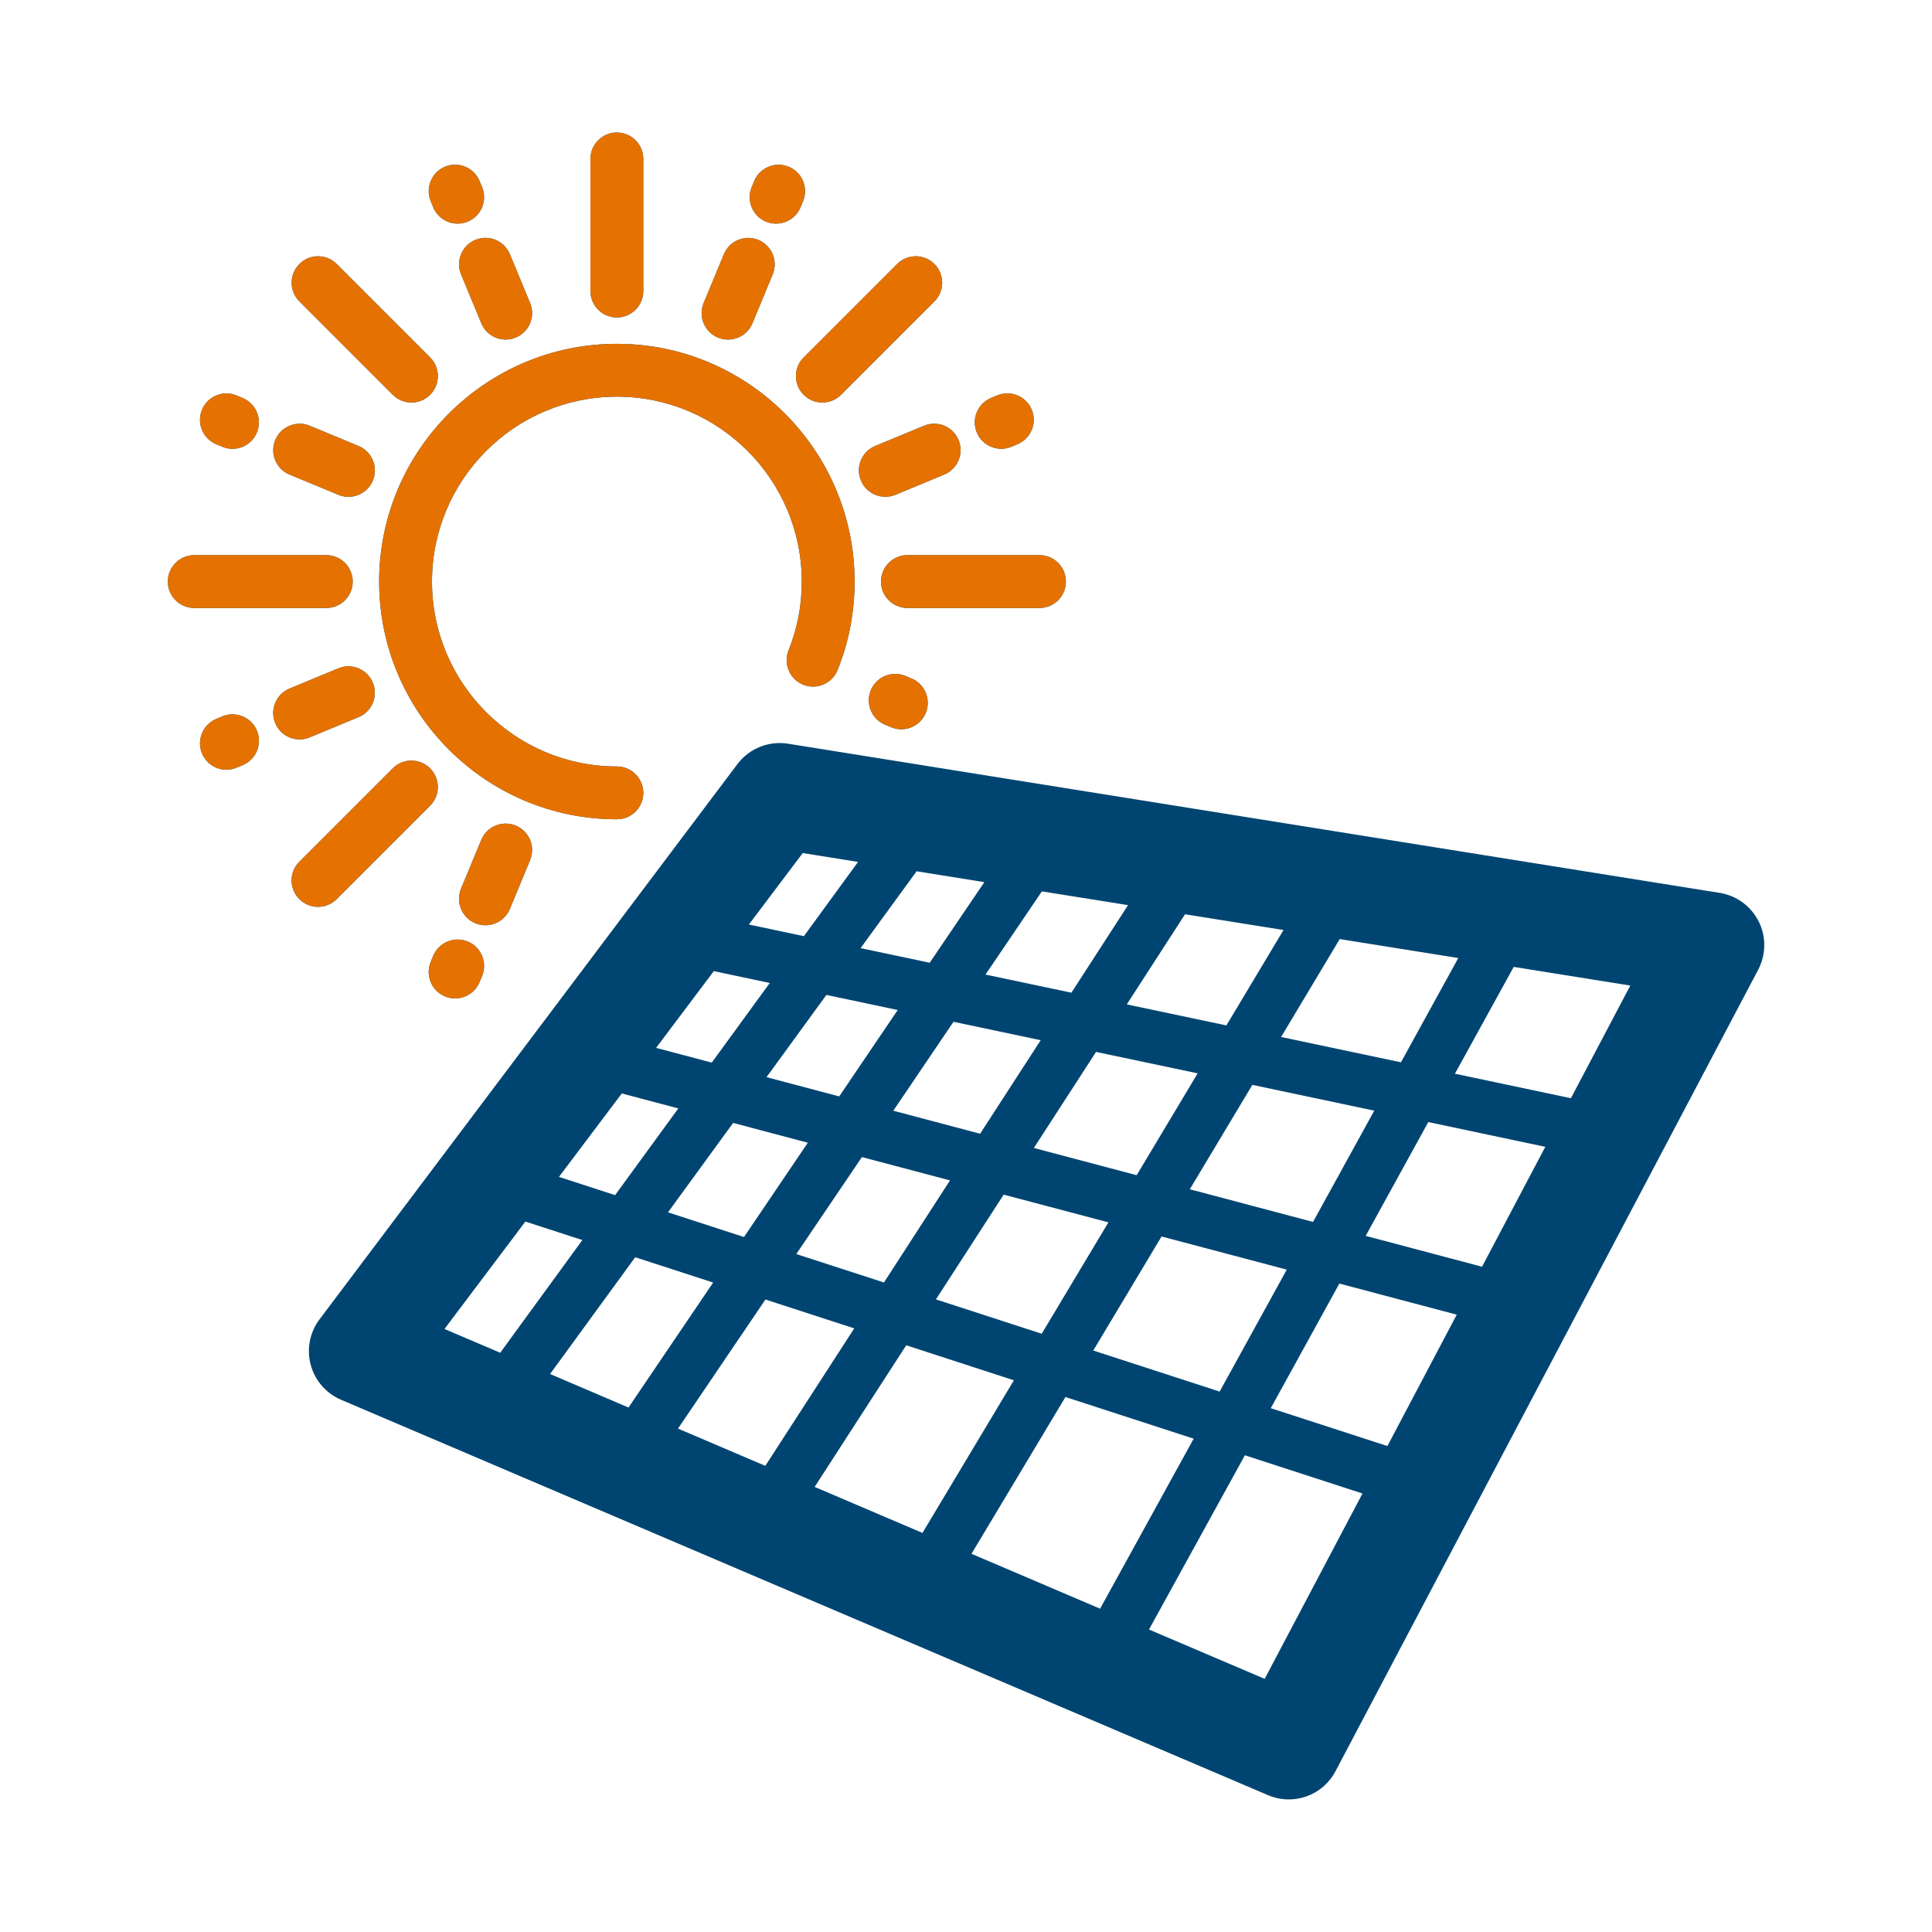
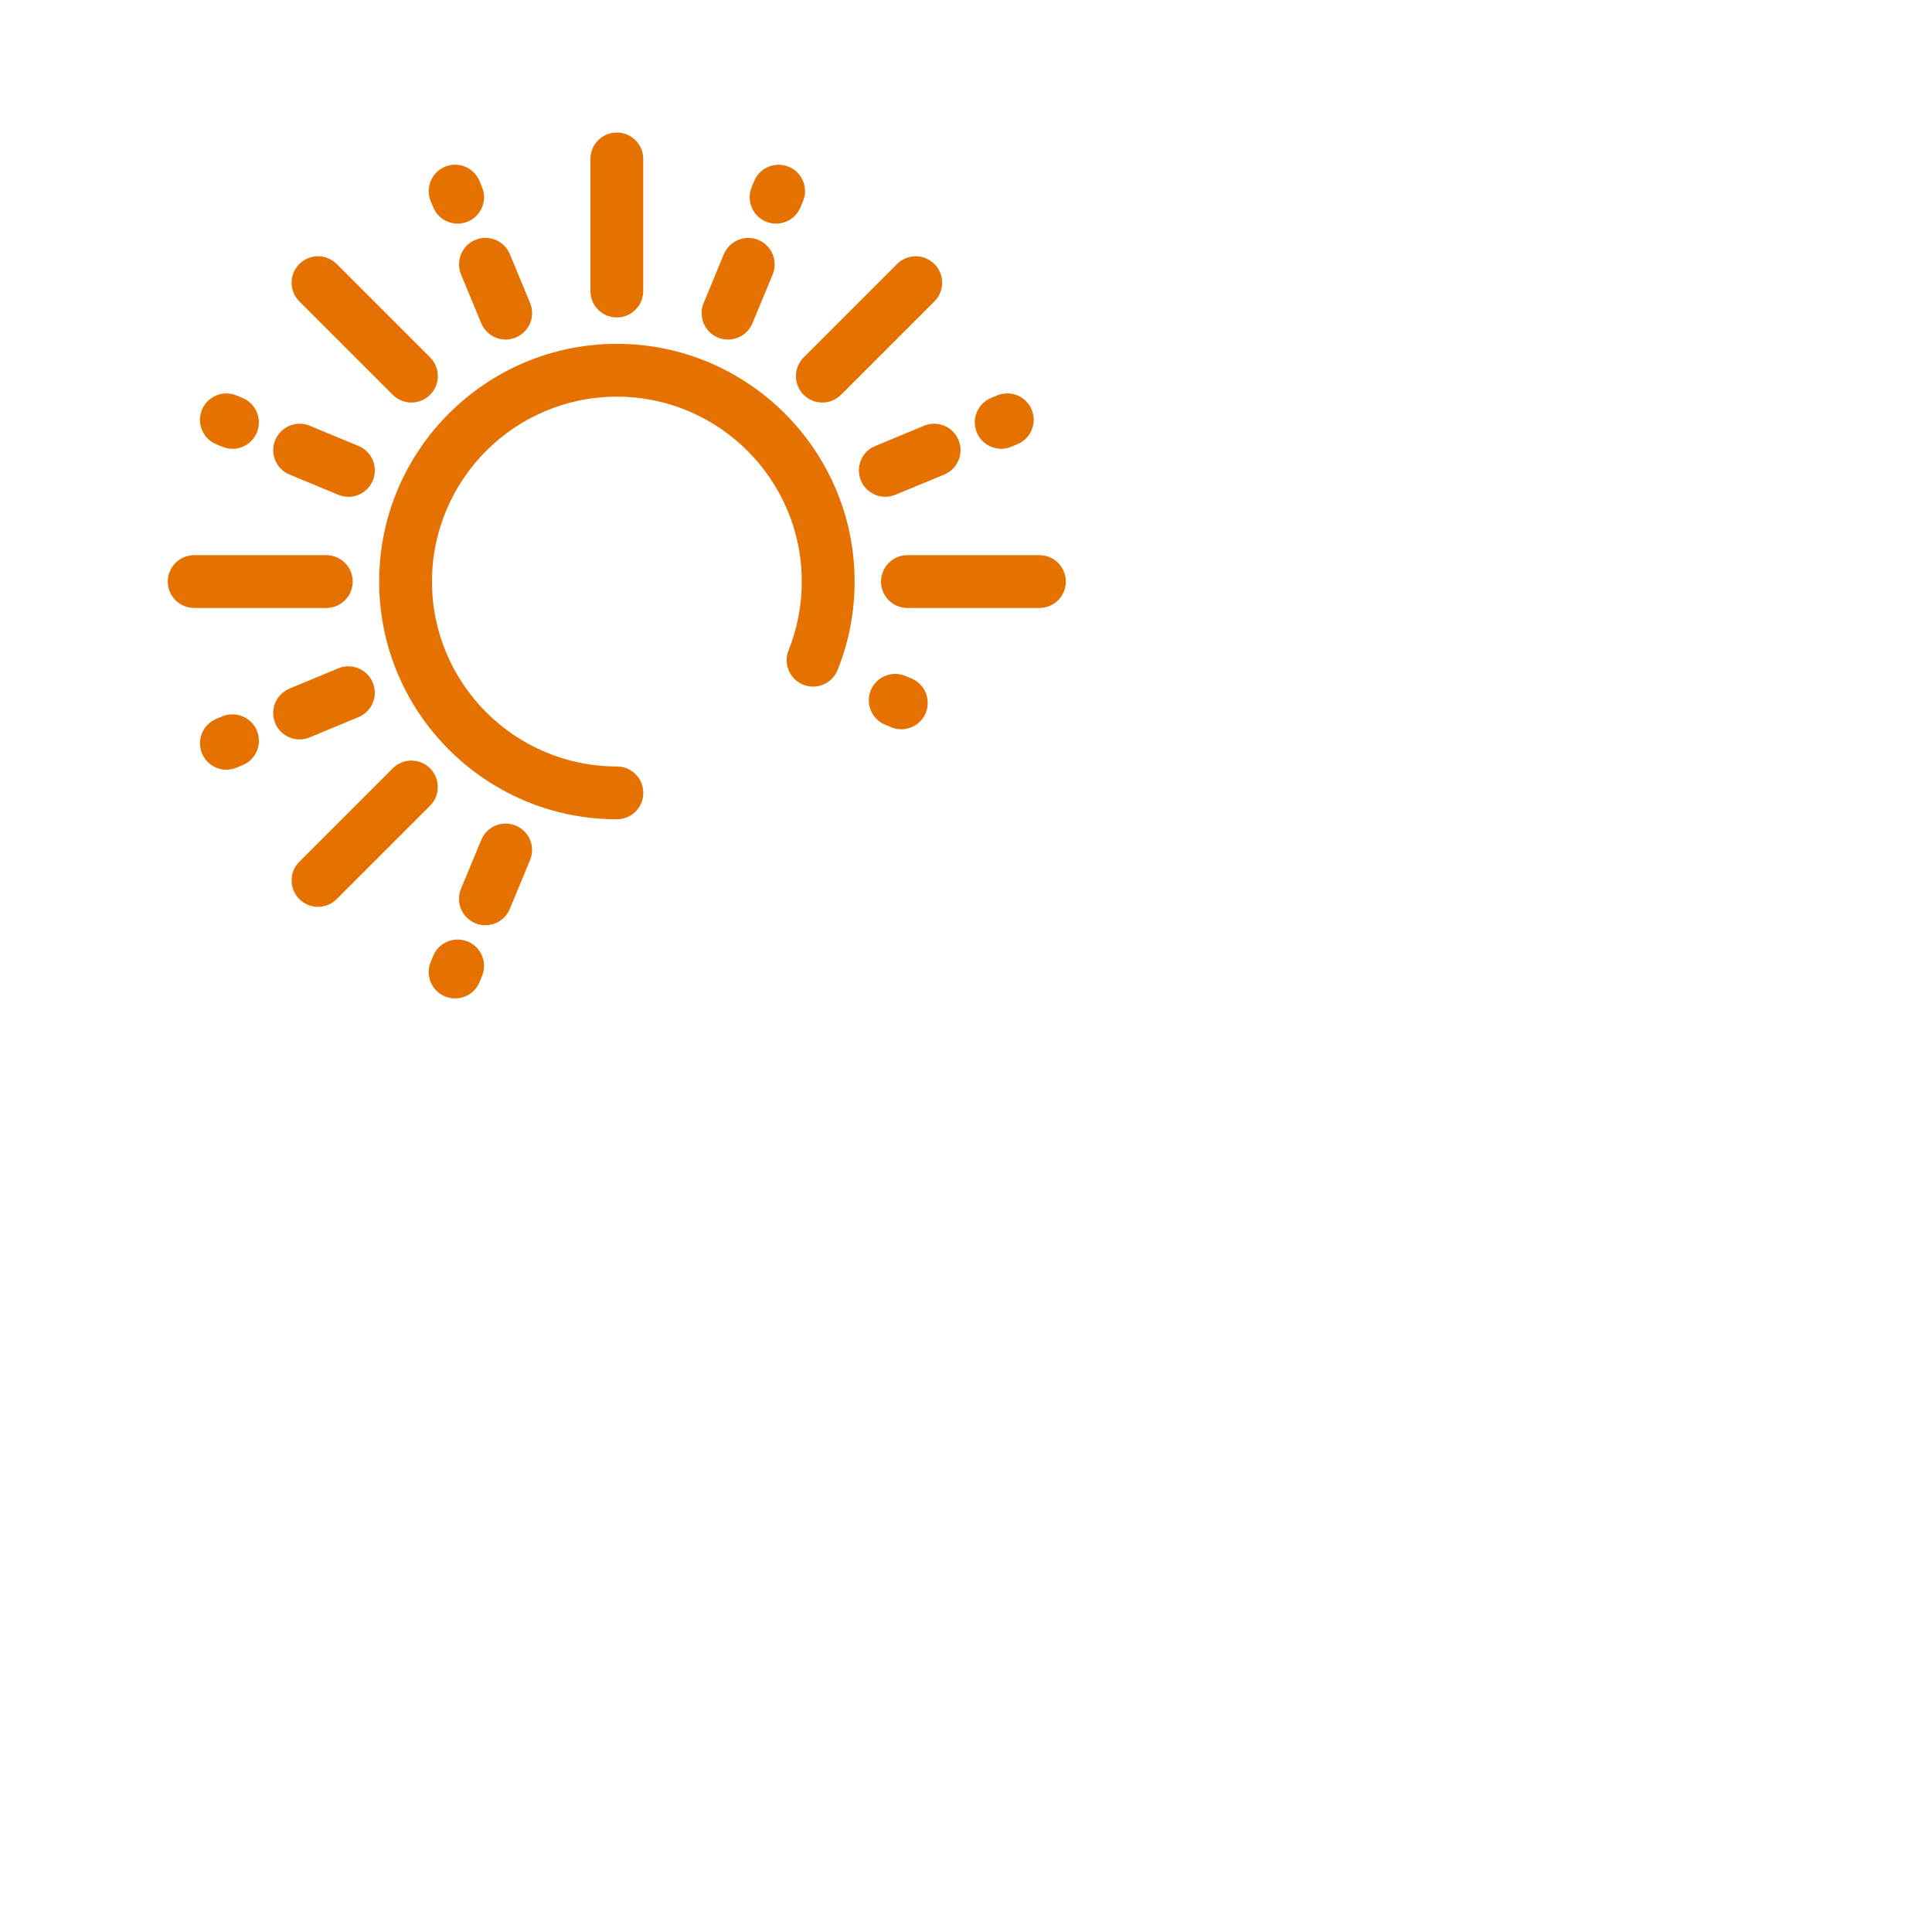
<svg xmlns="http://www.w3.org/2000/svg" width="32" height="32" viewBox="0 0 32 32" fill="none">
-   <path d="M7.176 15.831L7.134 15.932C7.042 16.155 7.148 16.411 7.371 16.504C7.426 16.526 7.482 16.537 7.538 16.537C7.71 16.537 7.873 16.436 7.943 16.267L7.985 16.166C8.077 15.943 7.971 15.687 7.748 15.595C7.525 15.503 7.269 15.608 7.176 15.831ZM8.445 15.055L8.78 14.246C8.872 14.023 8.766 13.767 8.543 13.675C8.319 13.582 8.064 13.688 7.971 13.912L7.636 14.72C7.544 14.943 7.65 15.199 7.873 15.292C7.928 15.315 7.985 15.325 8.04 15.325C8.212 15.325 8.375 15.223 8.445 15.055ZM12.687 3.671C12.742 3.693 12.798 3.704 12.854 3.704C13.026 3.704 13.189 3.603 13.259 3.434L13.301 3.333C13.393 3.11 13.287 2.854 13.064 2.762C12.841 2.67 12.585 2.775 12.493 2.998L12.451 3.099C12.358 3.322 12.464 3.578 12.687 3.671H12.687ZM13.304 11.341C13.528 11.431 13.783 11.322 13.873 11.098C14.06 10.632 14.155 10.139 14.155 9.633C14.155 7.462 12.389 5.695 10.218 5.695C8.047 5.695 6.28 7.462 6.28 9.633C6.28 11.804 8.047 13.57 10.218 13.57C10.459 13.57 10.655 13.374 10.655 13.133C10.655 12.891 10.459 12.695 10.218 12.695C8.529 12.695 7.155 11.321 7.155 9.633C7.155 7.944 8.529 6.57 10.218 6.57C11.906 6.57 13.28 7.944 13.28 9.633C13.28 10.027 13.207 10.41 13.061 10.772C12.971 10.996 13.08 11.251 13.304 11.341ZM13.311 6.539C13.397 6.624 13.509 6.667 13.621 6.667C13.733 6.667 13.845 6.624 13.93 6.539L15.477 4.992C15.648 4.821 15.648 4.544 15.477 4.373C15.306 4.202 15.029 4.202 14.859 4.373L13.312 5.92C13.141 6.091 13.14 6.368 13.311 6.539ZM14.995 11.195C14.772 11.103 14.516 11.209 14.424 11.432C14.331 11.655 14.437 11.911 14.66 12.003L14.761 12.045C14.816 12.068 14.873 12.079 14.929 12.079C15.1 12.079 15.263 11.977 15.333 11.809C15.426 11.586 15.32 11.33 15.097 11.237L14.995 11.195ZM14.592 9.633C14.592 9.874 14.788 10.07 15.03 10.07H17.217C17.459 10.07 17.655 9.874 17.655 9.633C17.655 9.391 17.459 9.195 17.217 9.195H15.03C14.788 9.195 14.592 9.391 14.592 9.633ZM11.892 5.591C11.946 5.614 12.003 5.624 12.059 5.624C12.231 5.624 12.393 5.523 12.463 5.354L12.798 4.546C12.891 4.323 12.785 4.067 12.561 3.974C12.338 3.881 12.082 3.988 11.99 4.211L11.655 5.02C11.562 5.243 11.668 5.499 11.892 5.591V5.591ZM16.584 7.433C16.639 7.433 16.696 7.423 16.751 7.4L16.852 7.358C17.075 7.265 17.181 7.01 17.089 6.786C16.997 6.563 16.741 6.457 16.517 6.549L16.416 6.591C16.193 6.684 16.087 6.939 16.179 7.163C16.249 7.331 16.412 7.433 16.584 7.433ZM15.305 7.052L14.496 7.387C14.273 7.479 14.167 7.735 14.26 7.958C14.329 8.127 14.492 8.228 14.664 8.228C14.72 8.228 14.777 8.217 14.832 8.195L15.64 7.86C15.863 7.767 15.969 7.511 15.877 7.288C15.784 7.065 15.529 6.959 15.305 7.052H15.305ZM7.637 4.545L7.972 5.354C8.041 5.522 8.204 5.624 8.376 5.624C8.432 5.624 8.489 5.613 8.543 5.59C8.766 5.498 8.873 5.242 8.78 5.019L8.445 4.21C8.353 3.987 8.097 3.881 7.874 3.973C7.651 4.066 7.544 4.322 7.637 4.545V4.545ZM5.13 12.213L5.939 11.878C6.162 11.786 6.268 11.53 6.175 11.307C6.083 11.084 5.827 10.977 5.604 11.07L4.795 11.405C4.572 11.498 4.466 11.754 4.559 11.977C4.628 12.145 4.791 12.247 4.963 12.247C5.019 12.247 5.075 12.236 5.13 12.213ZM3.684 11.865L3.583 11.907C3.36 12 3.254 12.256 3.346 12.479C3.416 12.647 3.579 12.749 3.751 12.749C3.807 12.749 3.863 12.738 3.918 12.715L4.019 12.673C4.242 12.581 4.348 12.325 4.256 12.102C4.163 11.879 3.907 11.773 3.684 11.865ZM29.129 15.262C29.003 15.01 28.763 14.833 28.484 14.789L13.052 12.318C12.732 12.267 12.409 12.397 12.214 12.656L5.292 21.853C5.13 22.068 5.077 22.346 5.146 22.605C5.216 22.865 5.401 23.079 5.648 23.184L21.003 29.734C21.114 29.781 21.231 29.804 21.346 29.804C21.661 29.804 21.964 29.633 22.12 29.337L29.121 16.062C29.252 15.812 29.256 15.515 29.13 15.262L29.129 15.262ZM24.154 15.868L23.204 17.595L21.219 17.176L22.19 15.554L24.154 15.868V15.868ZM16.234 18.778L14.796 18.397L15.793 16.924L17.237 17.229L16.234 18.778ZM18.154 17.423L19.837 17.778L18.827 19.465L17.124 19.014L18.154 17.423ZM13.9 18.16L12.696 17.841L13.688 16.479L14.869 16.729L13.9 18.16ZM13.38 18.927L12.323 20.489L11.064 20.08L12.143 18.599L13.38 18.927ZM14.276 19.165L15.735 19.551L14.641 21.242L13.189 20.771L14.276 19.165ZM16.624 19.787L18.359 20.246L17.254 22.091L15.502 21.522L16.624 19.787ZM19.239 20.48L21.313 21.029L20.201 23.049L18.108 22.369L19.239 20.48ZM19.707 19.698L20.743 17.969L22.762 18.396L21.748 20.239L19.707 19.698ZM21.259 15.404L20.313 16.984L18.663 16.636L19.628 15.143L21.259 15.404ZM17.257 14.764L18.684 14.992L17.746 16.442L16.323 16.142L17.257 14.764ZM15.182 14.431L16.304 14.611L15.399 15.946L14.254 15.704L15.182 14.431ZM13.295 14.129L14.212 14.276L13.315 15.506L12.404 15.313L13.296 14.129L13.295 14.129ZM11.823 16.085L12.75 16.281L11.789 17.6L10.867 17.356L11.823 16.085ZM10.299 18.111L11.235 18.359L10.188 19.795L9.258 19.493L10.299 18.111ZM7.362 22.012L8.702 20.233L9.646 20.539L8.285 22.406L7.362 22.012H7.362ZM9.111 22.758L10.521 20.824L11.812 21.243L10.41 23.313L9.111 22.758ZM11.23 23.662L12.678 21.524L14.149 22.002L12.676 24.279L11.23 23.662ZM13.493 24.628L15.01 22.282L16.793 22.862L15.279 25.39L13.493 24.628ZM16.091 25.736L17.647 23.139L19.771 23.829L18.221 26.645L16.091 25.736L16.091 25.736ZM20.947 27.807L19.031 26.99L20.619 24.104L22.567 24.737L20.947 27.807ZM22.98 23.951L21.048 23.324L22.184 21.26L24.128 21.775L22.98 23.951ZM24.547 20.981L22.62 20.47L23.657 18.585L25.595 18.995L24.547 20.981ZM26.019 18.19L24.098 17.784L25.072 16.015L27.003 16.324L26.019 18.19ZM5.577 14.892L7.124 13.345C7.295 13.174 7.295 12.897 7.124 12.726C6.953 12.555 6.676 12.555 6.505 12.726L4.958 14.273C4.787 14.444 4.787 14.721 4.958 14.892C5.044 14.977 5.156 15.02 5.268 15.02C5.38 15.02 5.492 14.977 5.577 14.892H5.577ZM5.842 9.633C5.842 9.391 5.646 9.195 5.405 9.195H3.217C2.976 9.195 2.78 9.391 2.78 9.633C2.78 9.874 2.976 10.07 3.217 10.07H5.405C5.646 10.07 5.842 9.874 5.842 9.633ZM6.505 6.539C6.591 6.624 6.703 6.667 6.815 6.667C6.927 6.667 7.039 6.624 7.124 6.539C7.295 6.368 7.295 6.091 7.124 5.92L5.577 4.373C5.407 4.202 5.129 4.202 4.959 4.373C4.788 4.544 4.788 4.821 4.959 4.992L6.505 6.539ZM7.176 3.434C7.246 3.602 7.409 3.704 7.581 3.704C7.637 3.704 7.693 3.693 7.748 3.67C7.971 3.578 8.077 3.322 7.985 3.099L7.943 2.998C7.85 2.775 7.595 2.669 7.371 2.761C7.148 2.854 7.042 3.11 7.135 3.333L7.176 3.434ZM10.217 5.258C10.459 5.258 10.655 5.062 10.655 4.82V2.633C10.655 2.391 10.459 2.195 10.217 2.195C9.976 2.195 9.78 2.391 9.78 2.633V4.82C9.78 5.062 9.976 5.258 10.217 5.258ZM4.795 7.86L5.604 8.195C5.659 8.218 5.715 8.229 5.771 8.229C5.943 8.229 6.106 8.127 6.176 7.959C6.268 7.736 6.162 7.48 5.939 7.387L5.131 7.052C4.907 6.959 4.651 7.066 4.559 7.289C4.467 7.512 4.572 7.768 4.795 7.86ZM3.583 7.358L3.684 7.4C3.738 7.423 3.795 7.434 3.851 7.434C4.023 7.434 4.186 7.332 4.255 7.163C4.348 6.94 4.241 6.684 4.018 6.592L3.917 6.55C3.694 6.457 3.438 6.564 3.346 6.787C3.253 7.01 3.36 7.266 3.583 7.358Z" fill="#004571" />
  <path d="M7.176 15.831L7.134 15.932C7.041 16.155 7.147 16.411 7.37 16.504C7.425 16.526 7.482 16.537 7.538 16.537C7.709 16.537 7.872 16.436 7.942 16.267L7.984 16.166C8.077 15.943 7.971 15.687 7.748 15.595C7.524 15.503 7.268 15.608 7.176 15.831ZM8.444 15.055L8.779 14.246C8.872 14.023 8.766 13.767 8.542 13.675C8.319 13.582 8.063 13.688 7.971 13.912L7.636 14.72C7.543 14.943 7.649 15.199 7.873 15.292C7.927 15.315 7.984 15.325 8.04 15.325C8.212 15.325 8.374 15.223 8.444 15.055ZM12.686 3.671C12.741 3.693 12.798 3.704 12.854 3.704C13.025 3.704 13.188 3.603 13.258 3.434L13.3 3.333C13.393 3.11 13.287 2.854 13.064 2.762C12.84 2.67 12.585 2.775 12.492 2.998L12.45 3.099C12.358 3.322 12.464 3.578 12.687 3.671H12.686ZM13.304 11.341C13.528 11.431 13.783 11.322 13.873 11.098C14.06 10.632 14.155 10.139 14.155 9.633C14.155 7.462 12.388 5.695 10.217 5.695C8.046 5.695 6.28 7.462 6.28 9.633C6.28 11.804 8.046 13.57 10.217 13.57C10.459 13.57 10.655 13.374 10.655 13.133C10.655 12.891 10.459 12.695 10.217 12.695C8.529 12.695 7.155 11.321 7.155 9.633C7.155 7.944 8.529 6.57 10.217 6.57C11.906 6.57 13.28 7.944 13.28 9.633C13.28 10.027 13.206 10.41 13.061 10.772C12.971 10.996 13.08 11.251 13.304 11.341ZM13.311 6.539C13.396 6.624 13.508 6.667 13.62 6.667C13.732 6.667 13.844 6.624 13.93 6.539L15.477 4.992C15.648 4.821 15.648 4.544 15.477 4.373C15.306 4.202 15.029 4.202 14.858 4.373L13.311 5.92C13.14 6.091 13.14 6.368 13.311 6.539ZM14.995 11.195C14.771 11.103 14.516 11.209 14.423 11.432C14.331 11.655 14.437 11.911 14.66 12.003L14.761 12.045C14.816 12.068 14.872 12.079 14.928 12.079C15.1 12.079 15.263 11.977 15.333 11.809C15.425 11.586 15.319 11.33 15.096 11.237L14.995 11.195ZM14.592 9.633C14.592 9.874 14.788 10.07 15.029 10.07H17.217C17.458 10.07 17.654 9.874 17.654 9.633C17.654 9.391 17.458 9.195 17.217 9.195H15.029C14.788 9.195 14.592 9.391 14.592 9.633ZM11.891 5.591C11.946 5.614 12.003 5.624 12.058 5.624C12.23 5.624 12.393 5.523 12.463 5.354L12.798 4.546C12.89 4.323 12.784 4.067 12.561 3.974C12.338 3.881 12.082 3.988 11.989 4.211L11.654 5.02C11.562 5.243 11.668 5.499 11.891 5.591V5.591ZM16.583 7.433C16.639 7.433 16.696 7.423 16.75 7.4L16.851 7.358C17.074 7.265 17.181 7.01 17.088 6.786C16.996 6.563 16.74 6.457 16.517 6.549L16.416 6.591C16.193 6.684 16.086 6.939 16.179 7.163C16.248 7.331 16.411 7.433 16.583 7.433ZM15.304 7.052L14.496 7.387C14.273 7.479 14.167 7.735 14.259 7.958C14.329 8.127 14.492 8.228 14.664 8.228C14.72 8.228 14.776 8.217 14.831 8.195L15.64 7.86C15.863 7.767 15.969 7.511 15.876 7.288C15.784 7.065 15.528 6.959 15.305 7.052H15.304ZM7.636 4.545L7.971 5.354C8.041 5.522 8.204 5.624 8.376 5.624C8.432 5.624 8.488 5.613 8.543 5.59C8.766 5.498 8.872 5.242 8.78 5.019L8.445 4.21C8.352 3.987 8.096 3.881 7.873 3.973C7.65 4.066 7.544 4.322 7.636 4.545V4.545ZM5.13 12.213L5.938 11.878C6.161 11.786 6.267 11.53 6.175 11.307C6.082 11.084 5.827 10.977 5.603 11.07L4.795 11.405C4.572 11.498 4.466 11.754 4.558 11.977C4.628 12.145 4.791 12.247 4.963 12.247C5.019 12.247 5.075 12.236 5.13 12.213ZM3.683 11.865L3.582 11.907C3.359 12 3.253 12.256 3.346 12.479C3.416 12.647 3.578 12.749 3.75 12.749C3.806 12.749 3.863 12.738 3.918 12.715L4.019 12.673C4.242 12.581 4.348 12.325 4.255 12.102C4.163 11.879 3.907 11.773 3.683 11.865ZM5.576 14.892L7.123 13.345C7.294 13.174 7.294 12.897 7.123 12.726C6.953 12.555 6.675 12.555 6.505 12.726L4.958 14.273C4.787 14.444 4.787 14.721 4.958 14.892C5.043 14.977 5.155 15.02 5.267 15.02C5.379 15.02 5.491 14.977 5.577 14.892H5.576ZM5.842 9.633C5.842 9.391 5.646 9.195 5.404 9.195H3.217C2.975 9.195 2.779 9.391 2.779 9.633C2.779 9.874 2.975 10.07 3.217 10.07H5.404C5.646 10.07 5.842 9.874 5.842 9.633ZM6.505 6.539C6.59 6.624 6.702 6.667 6.814 6.667C6.926 6.667 7.038 6.624 7.124 6.539C7.295 6.368 7.295 6.091 7.124 5.92L5.577 4.373C5.406 4.202 5.129 4.202 4.958 4.373C4.787 4.544 4.787 4.821 4.958 4.992L6.505 6.539ZM7.176 3.434C7.246 3.602 7.408 3.704 7.58 3.704C7.636 3.704 7.693 3.693 7.748 3.67C7.971 3.578 8.077 3.322 7.984 3.099L7.942 2.998C7.85 2.775 7.594 2.669 7.371 2.761C7.148 2.854 7.042 3.11 7.134 3.333L7.176 3.434ZM10.217 5.258C10.458 5.258 10.654 5.062 10.654 4.82V2.633C10.654 2.391 10.458 2.195 10.217 2.195C9.975 2.195 9.779 2.391 9.779 2.633V4.82C9.779 5.062 9.975 5.258 10.217 5.258ZM4.795 7.86L5.603 8.195C5.658 8.218 5.715 8.229 5.771 8.229C5.943 8.229 6.105 8.127 6.175 7.959C6.268 7.736 6.162 7.48 5.939 7.387L5.13 7.052C4.907 6.959 4.651 7.066 4.559 7.289C4.466 7.512 4.572 7.768 4.795 7.86ZM3.582 7.358L3.683 7.4C3.738 7.423 3.795 7.434 3.85 7.434C4.022 7.434 4.185 7.332 4.255 7.163C4.347 6.94 4.241 6.684 4.018 6.592L3.917 6.55C3.693 6.457 3.437 6.564 3.345 6.787C3.253 7.01 3.359 7.266 3.582 7.358Z" fill="#E57200" />
</svg>